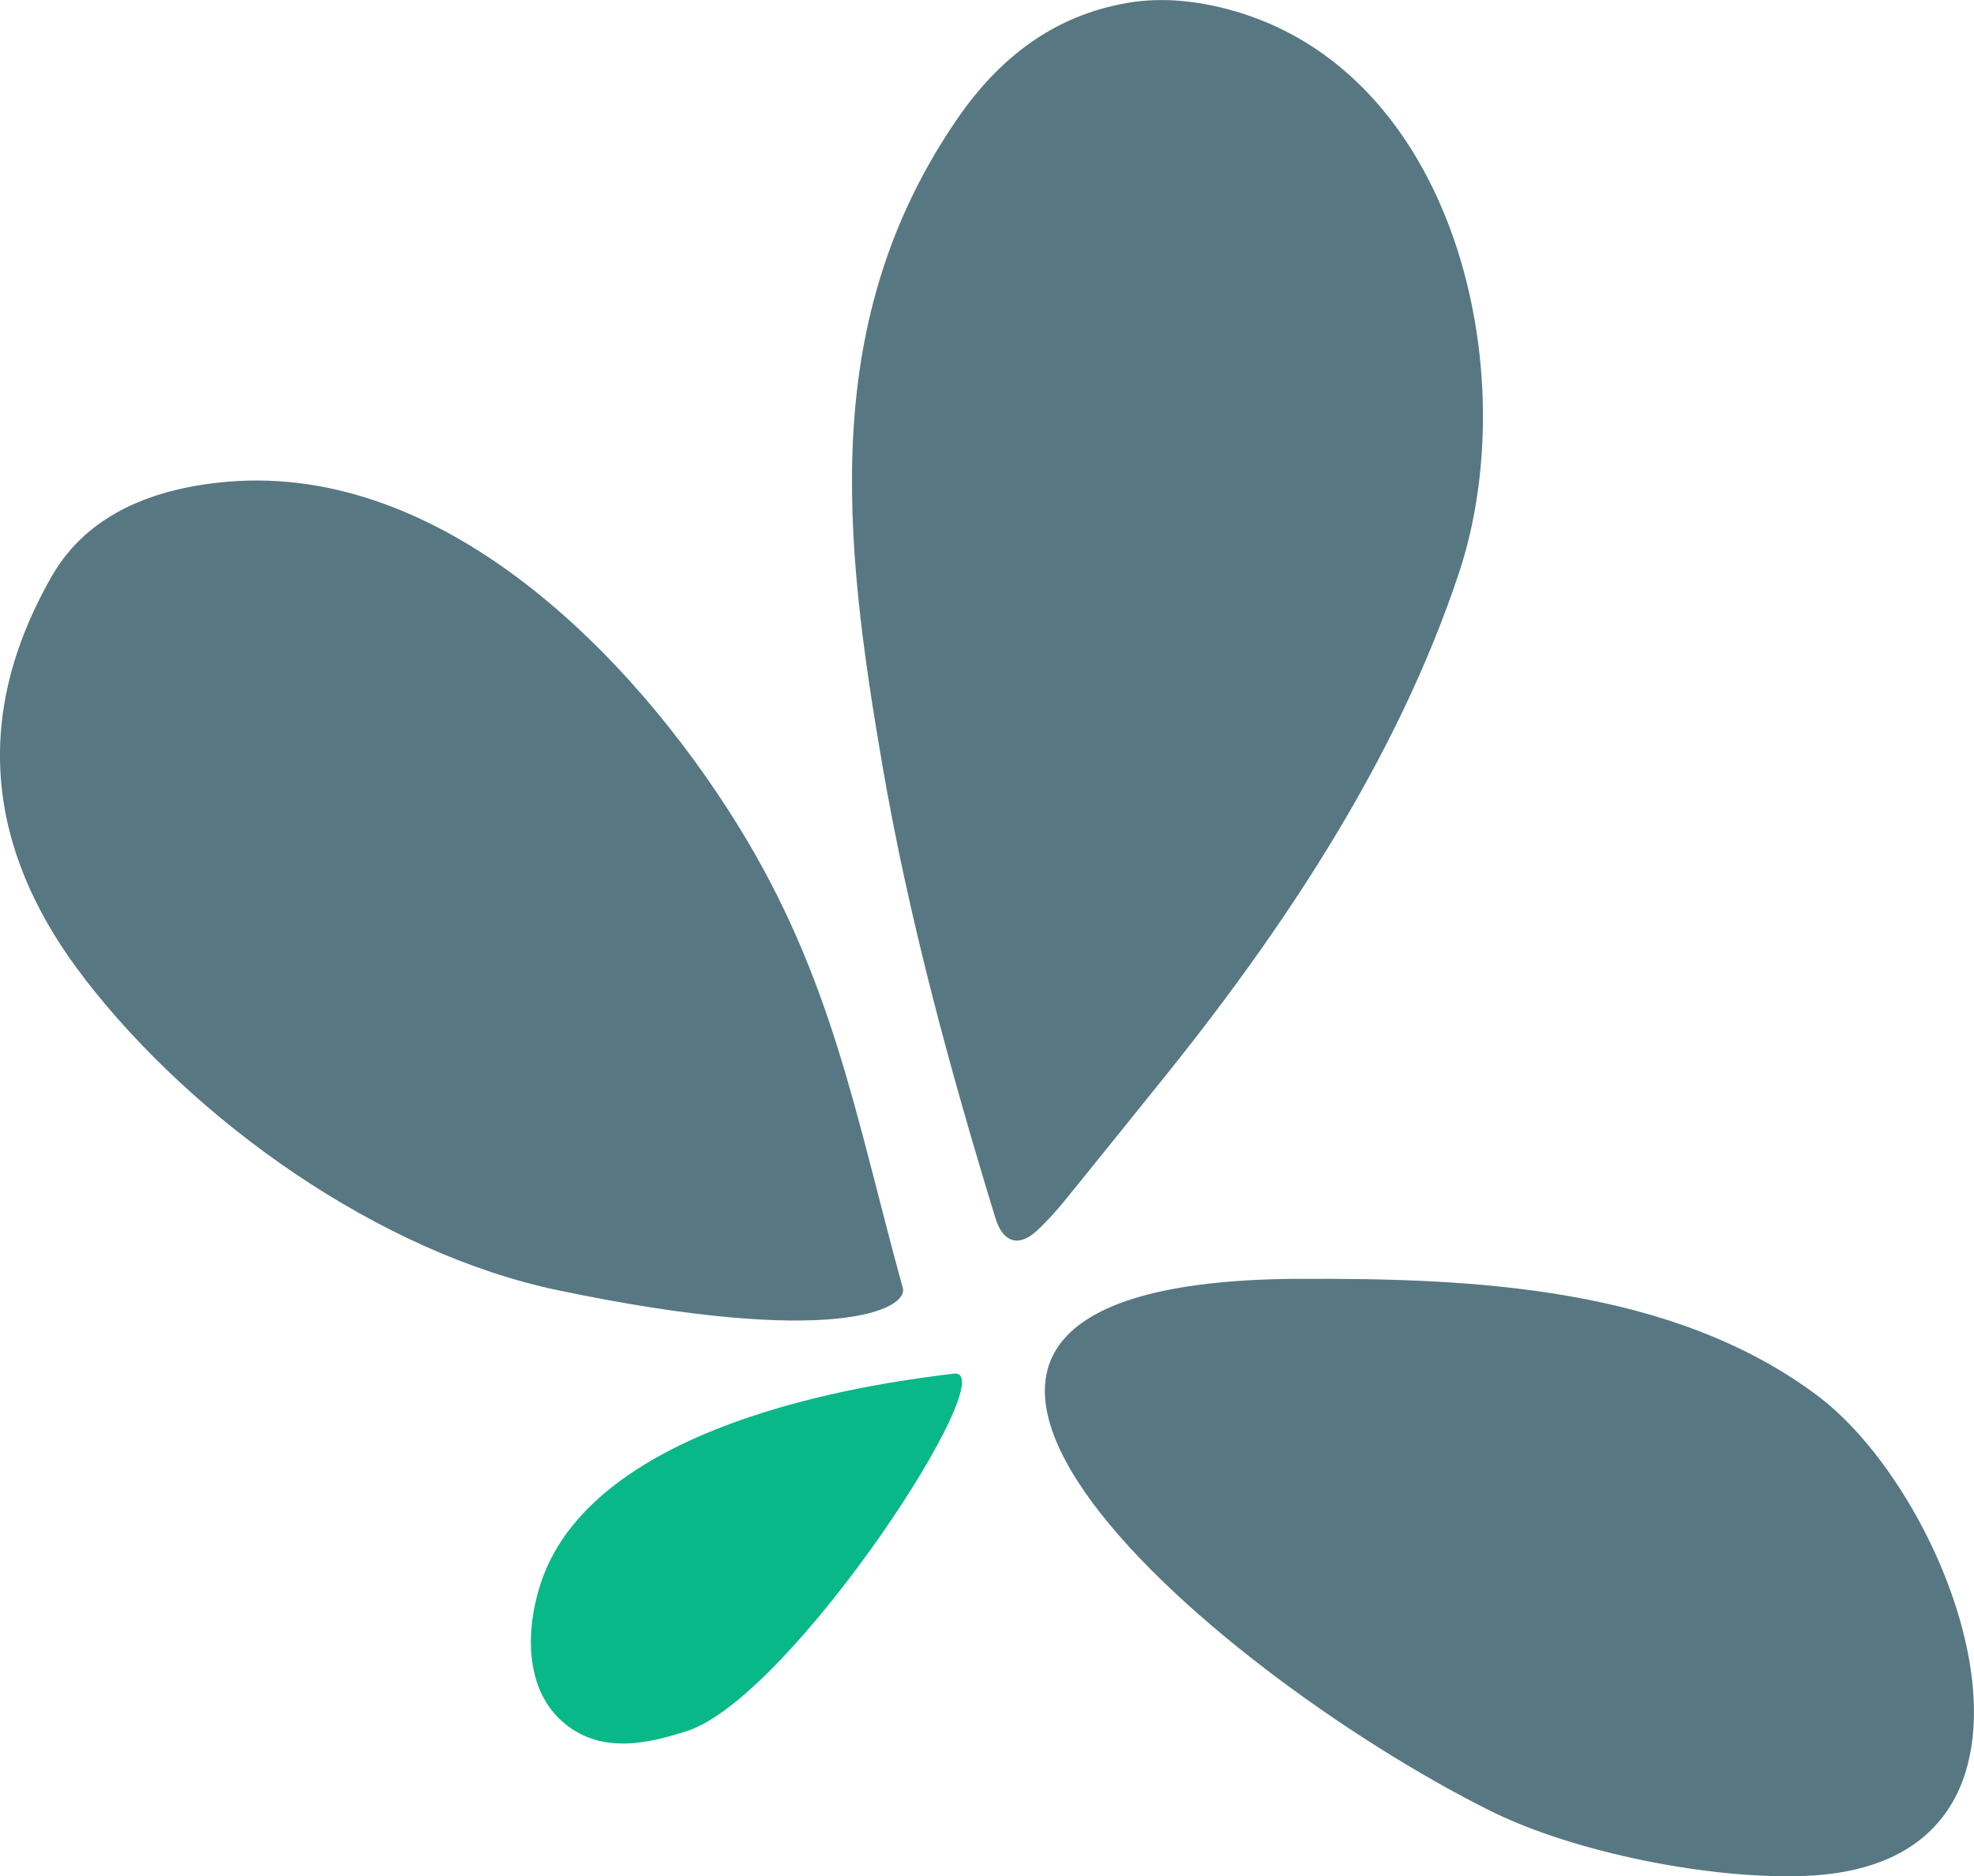
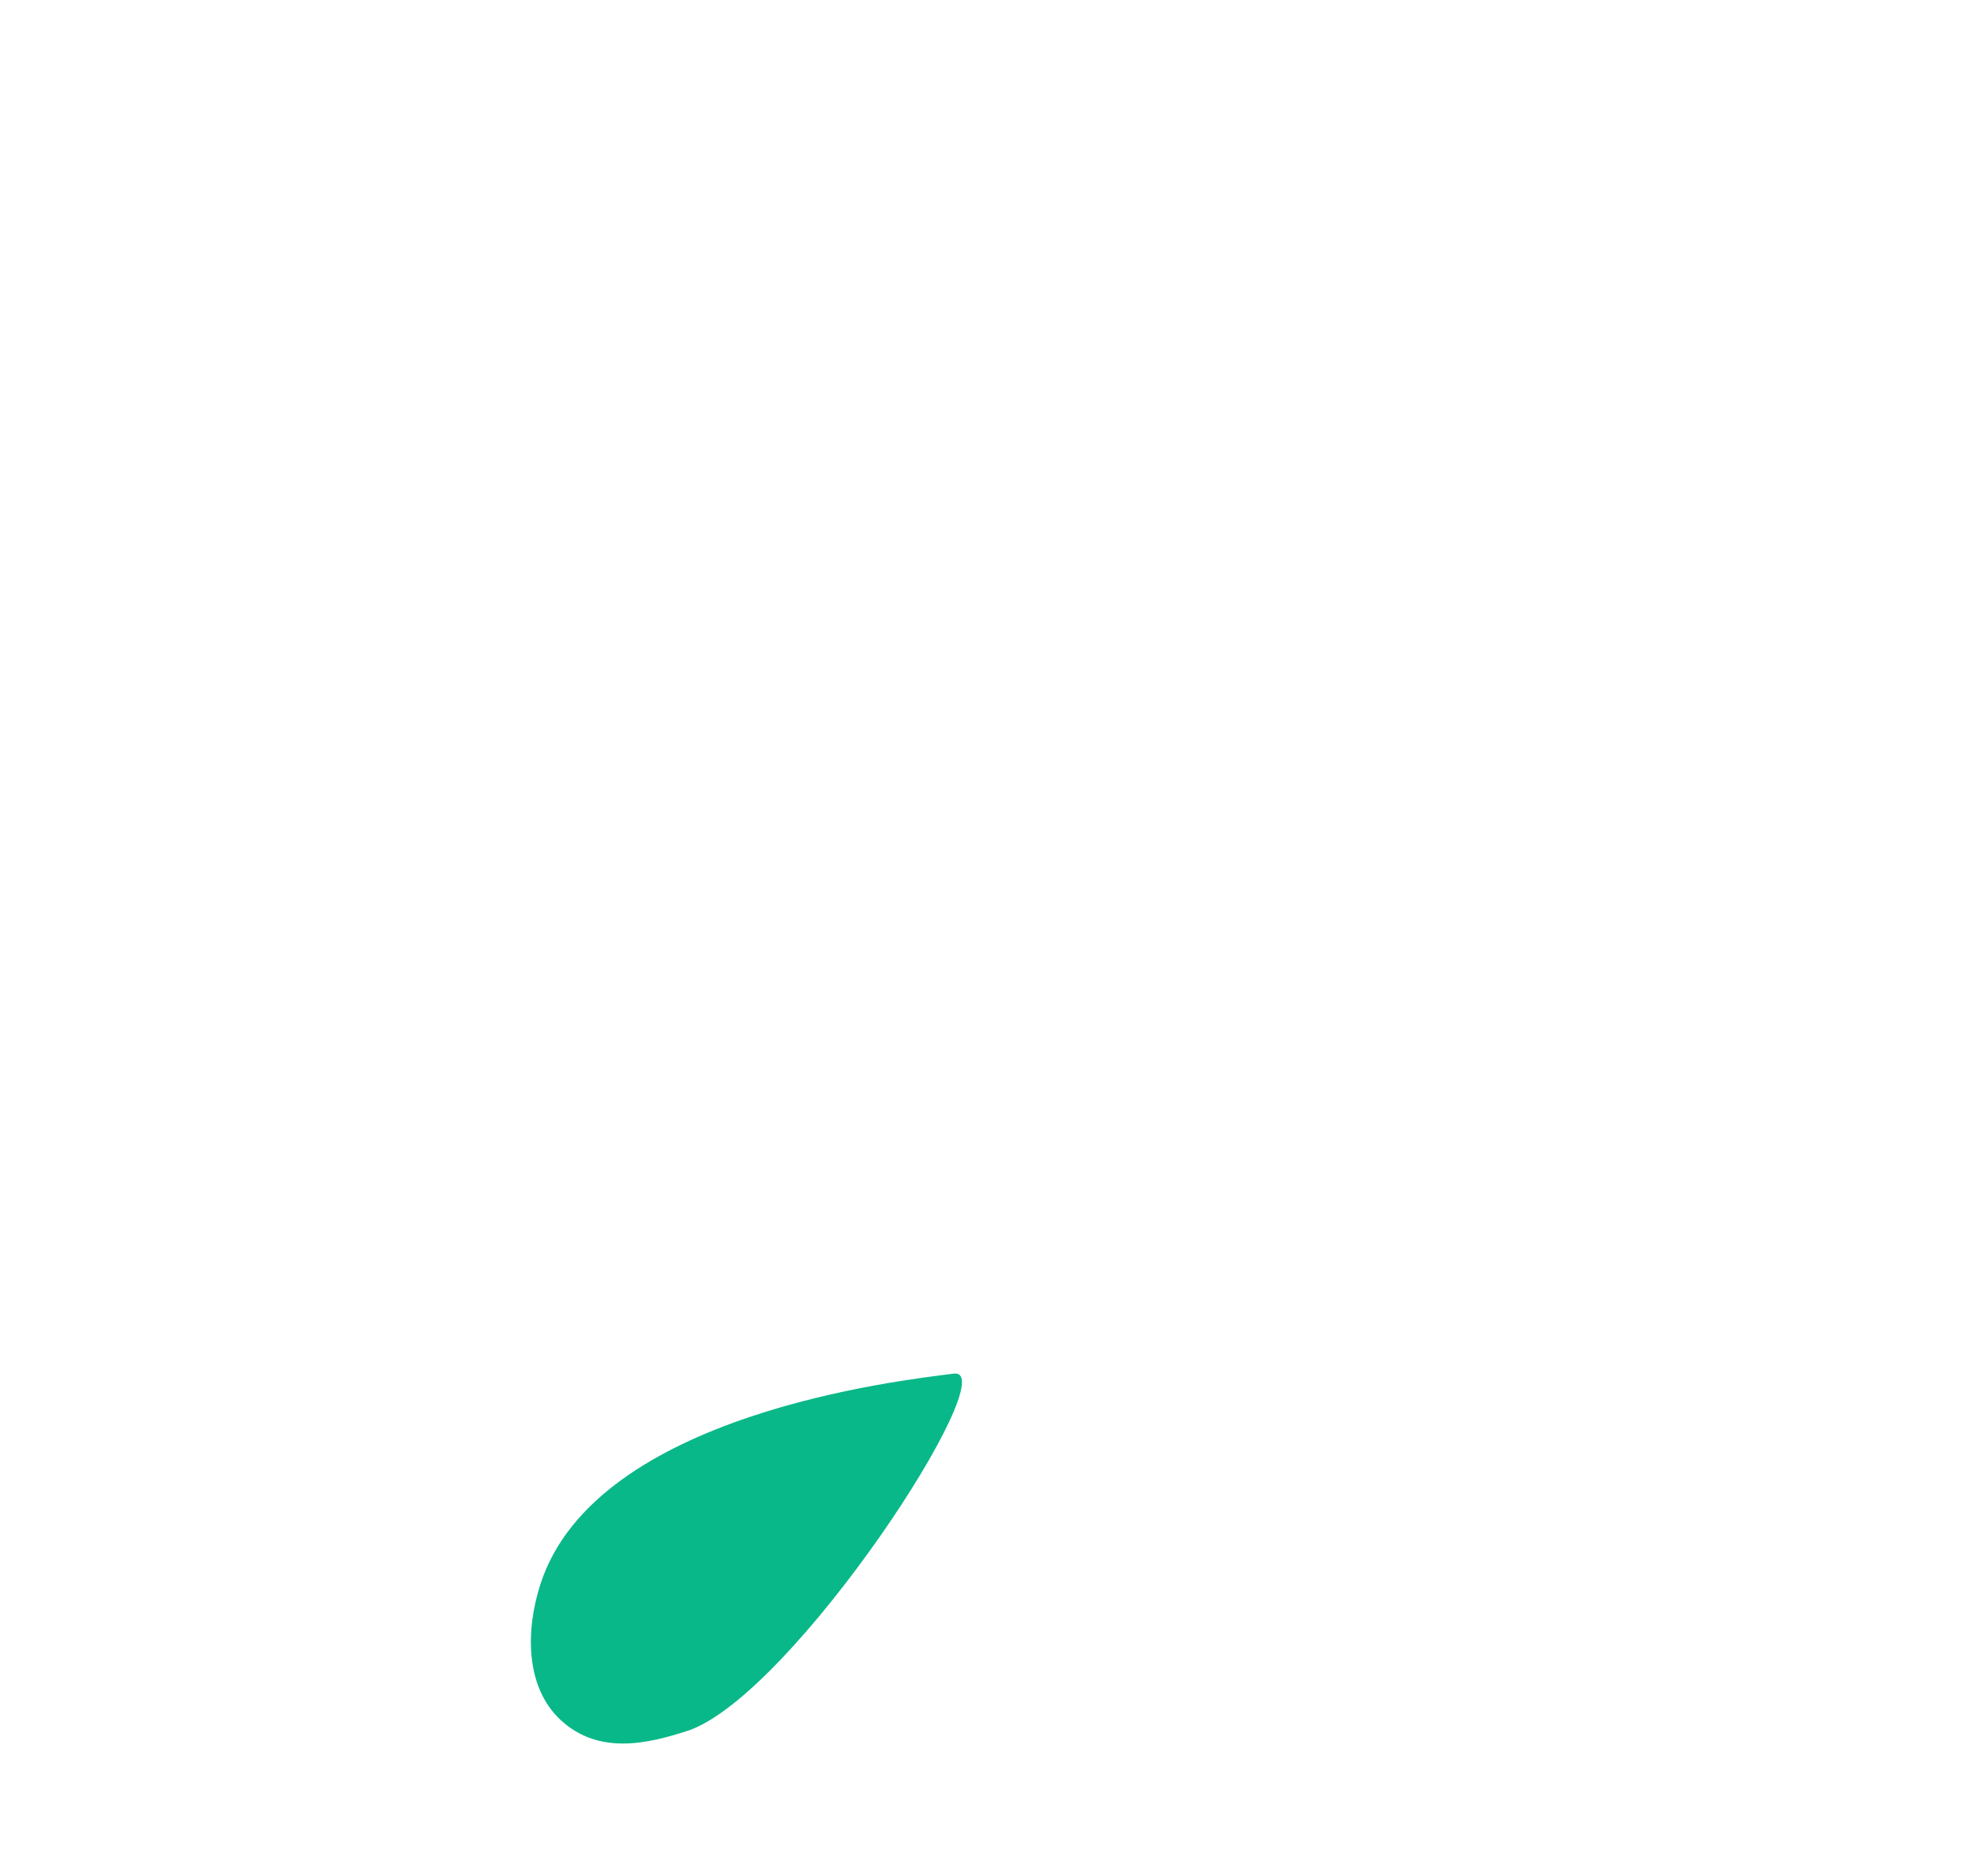
<svg xmlns="http://www.w3.org/2000/svg" width="100%" height="100%" viewBox="0 0 261.29 248.36" style="vertical-align: middle; max-width: 100%; width: 100%;">
  <g>
    <g>
-       <path d="M11.2,129.55c14.6,18.92,39.03,36.32,62.73,41.26,36.62,7.65,46.32,2.44,45.57-.31-6.24-22.66-9.24-40.99-21.91-61.39-14-22.53-38.87-47.72-67.38-45.35-9.55.8-18.55,4.12-23.36,12.52-11.71,20.47-7.19,38.3,4.35,53.26Z" style="fill-rule: evenodd;" fill="rgb(87,120,130)">
-      </path>
-       <path d="M131.76,161.25c.99,3.22,3.08,3.89,5.49,1.66,1.32-1.22,2.53-2.58,3.67-3.97,4.2-5.15,8.35-10.35,12.53-15.52,16.28-20.12,31.49-42.93,39.68-67.62,8.75-26.38-.42-66.45-30.43-74.53-4.22-1.14-8.84-1.67-13.39-.9-9.9,1.69-17.08,7.34-22.61,15.38-18.21,26.48-15.11,55.25-9.91,85.5,3.5,20.36,8.93,40.26,14.97,60Z" style="fill-rule: evenodd;" fill="rgb(87,120,130)">
-      </path>
-       <path d="M171.83,169.28c-71.45.38-12.14,51.68,25.45,70.43,11.09,5.53,29.25,9.14,41.81,8.6,37.55-1.62,20.07-49.7,1.41-63.62-19.21-14.34-45.48-15.53-68.68-15.4Z" style="fill-rule: evenodd;" fill="rgb(87,120,130)">
-      </path>
      <path d="M91,229.12c13.92-4.61,42.23-48.19,35.24-47.29-6.99.9-47.29,5.31-54.67,27.76-.01.04-.03.09-.04.13-1.99,6.14-1.99,13.67,2.72,18,5.06,4.65,11.58,3.07,16.67,1.42.03,0,.05-.02.08-.03Z" style="fill-rule: evenodd;" fill="rgb(9,184,136)">
     </path>
    </g>
  </g>
</svg>